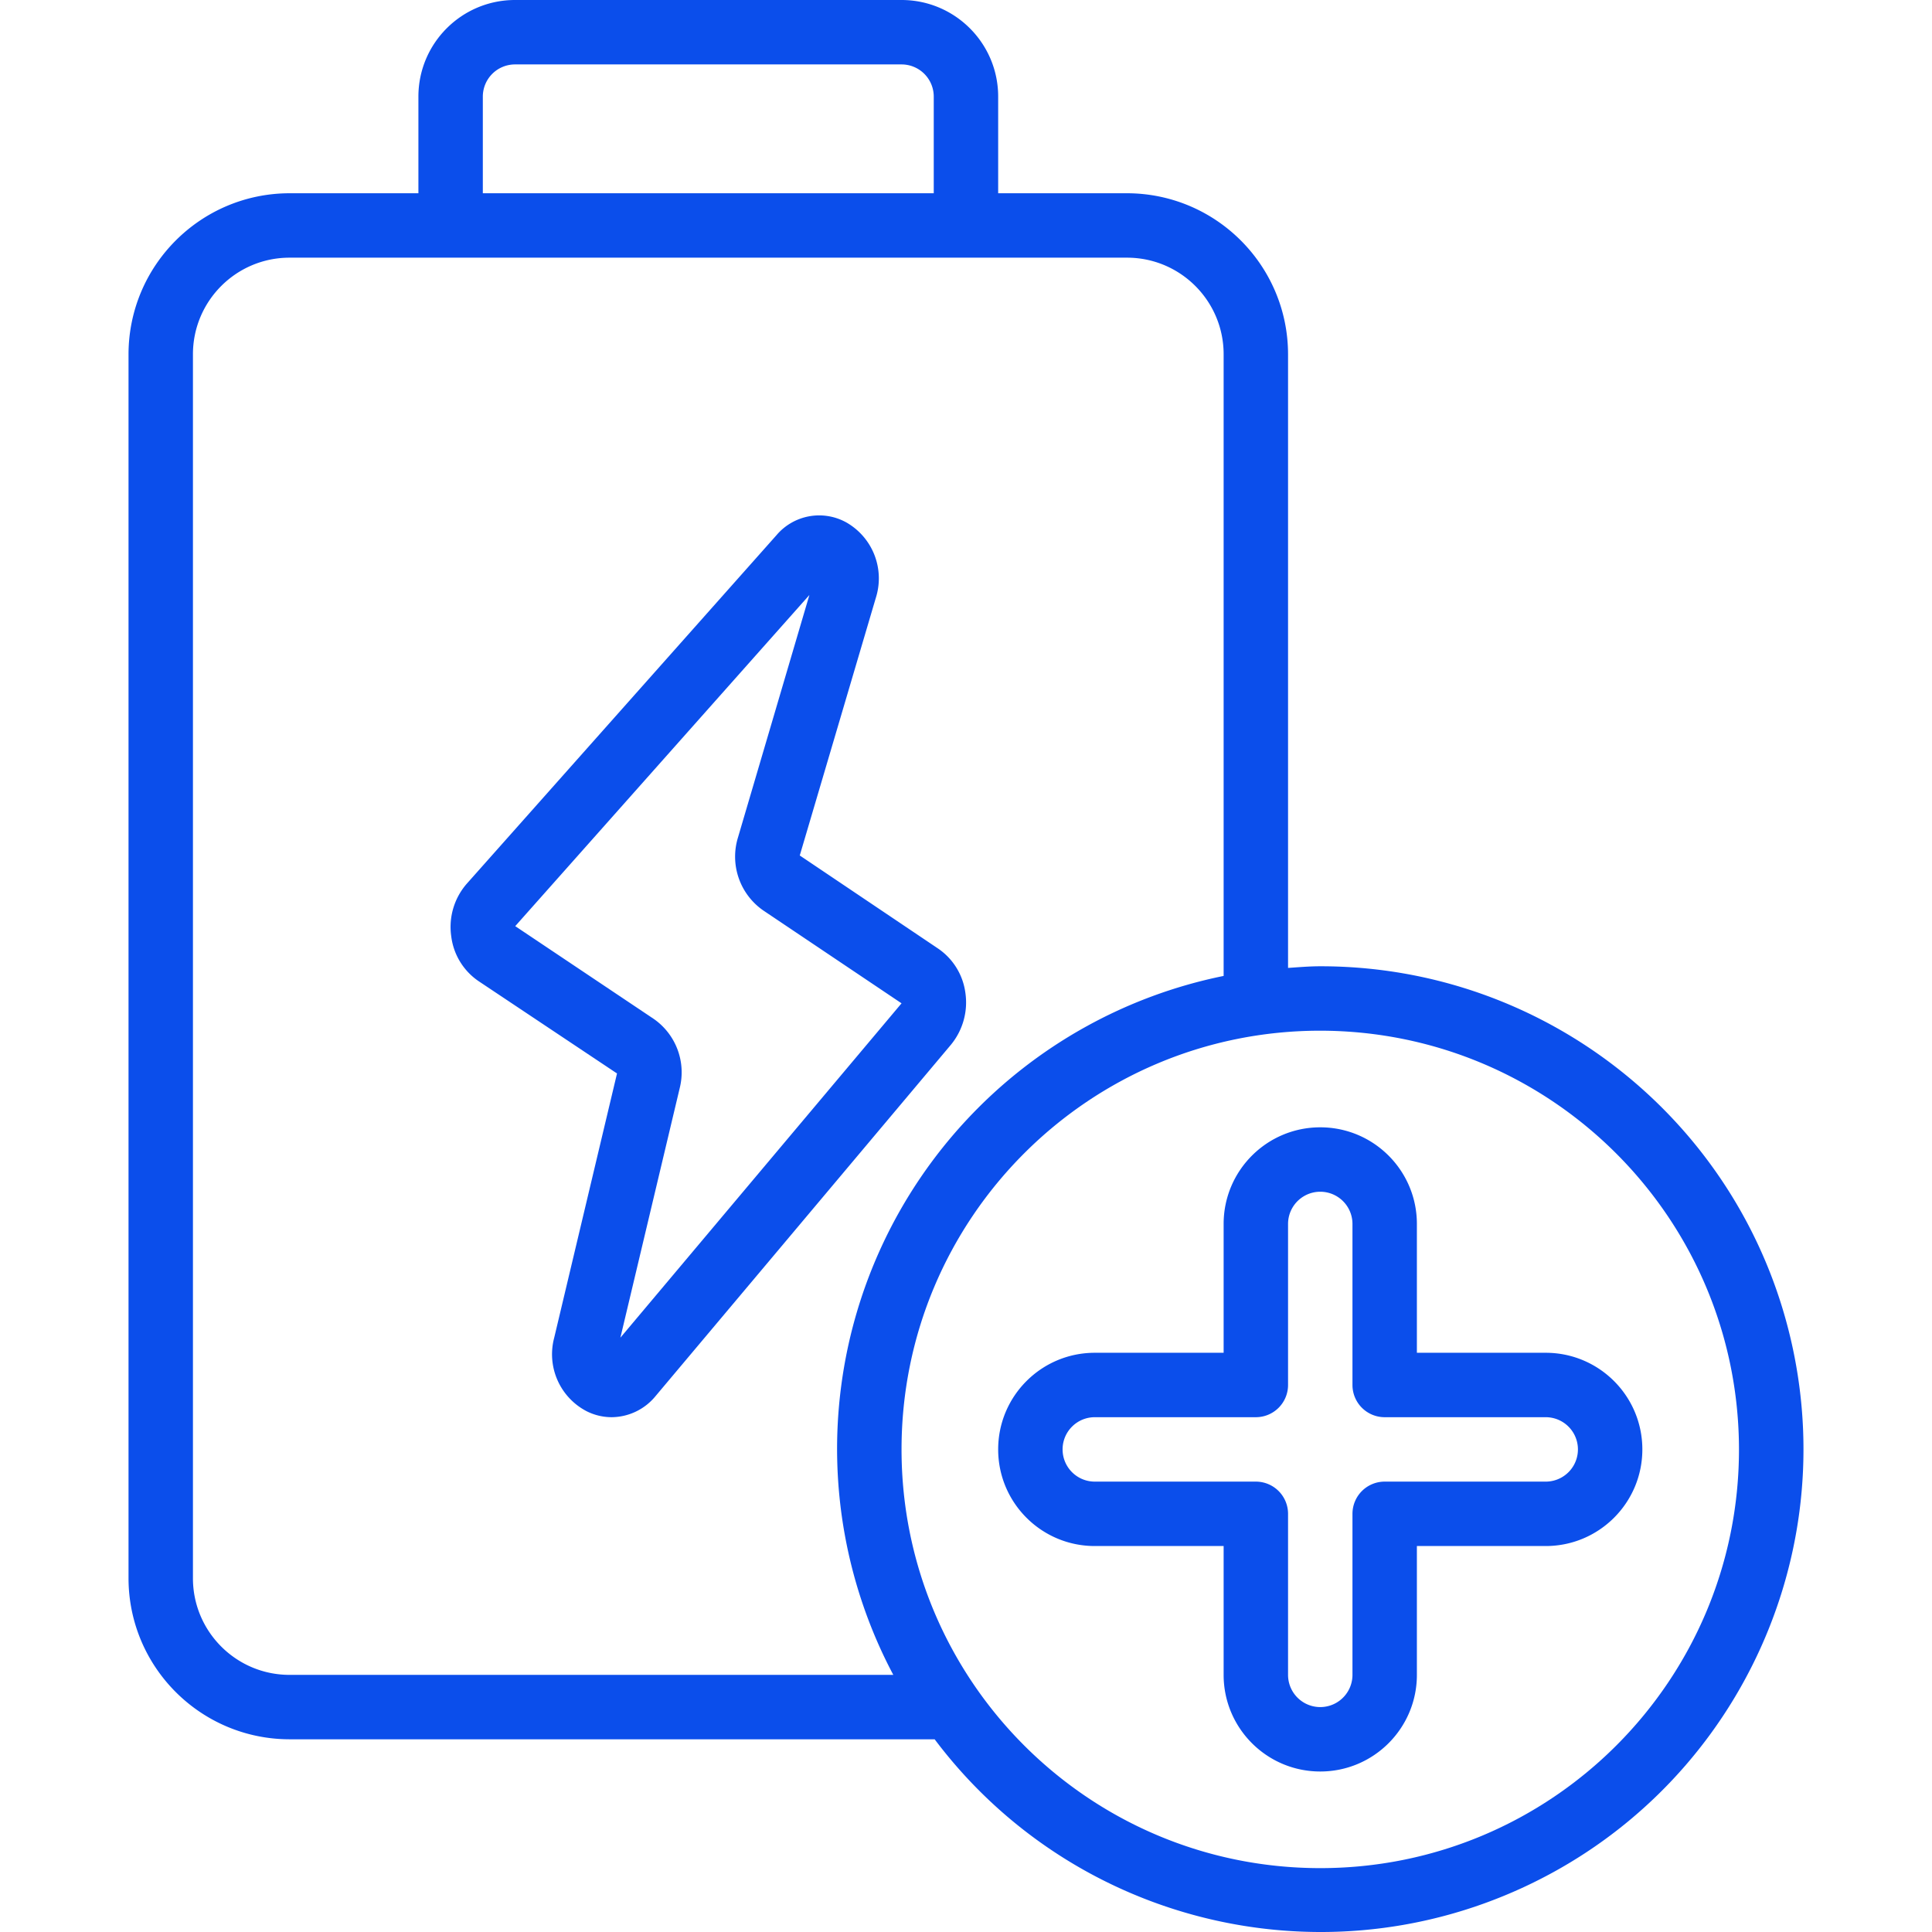
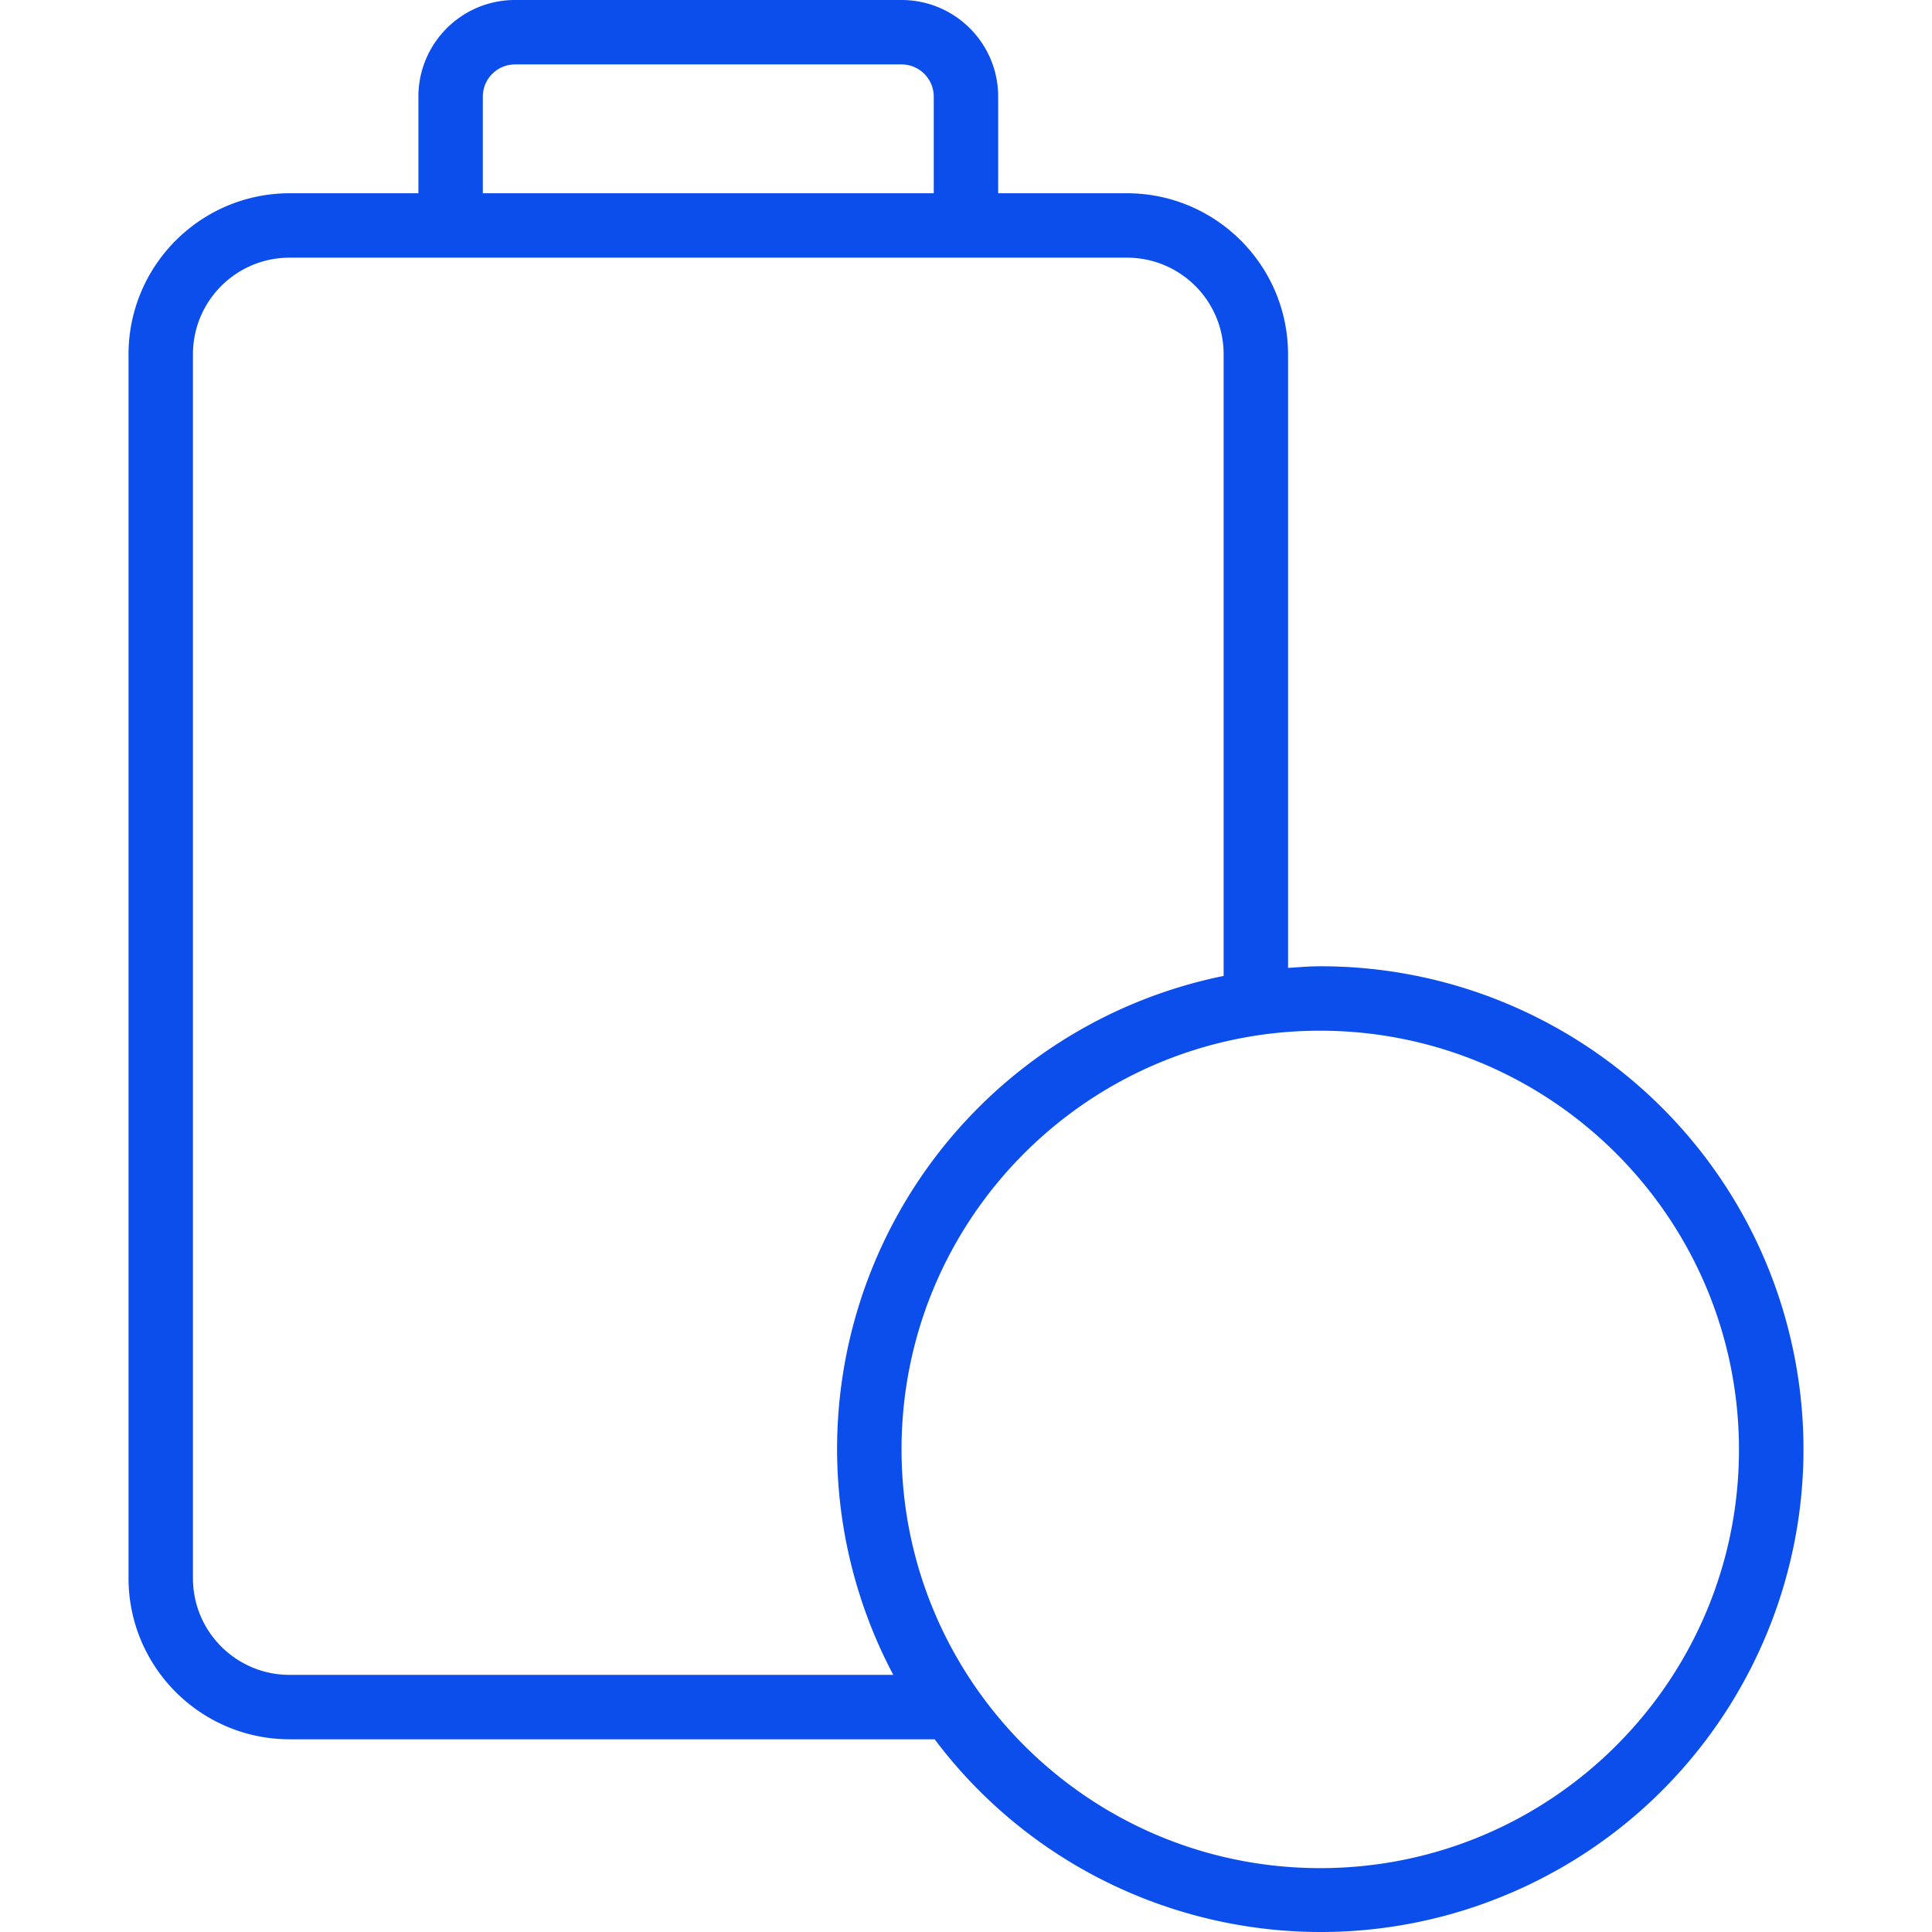
<svg xmlns="http://www.w3.org/2000/svg" version="1.1" width="512" height="512" x="0" y="0" viewBox="0 0 511.856 511.856" style="enable-background:new 0 0 512 512" xml:space="preserve" class="">
  <g>
    <path d="M238.851 0h-102.4c-14.139 0-25.6 11.462-25.6 25.6v25.6H76.718c-23.552.028-42.638 19.114-42.667 42.667v324.267c.028 23.552 19.114 42.638 42.667 42.667h170.906c36.147 48.076 100.904 64.475 155.576 39.4s84.491-84.852 71.638-143.612S409.933 255.96 349.784 256c-2.884 0-5.7.247-8.533.435V93.867c-.028-23.552-19.114-42.638-42.667-42.667h-34.133V25.6c0-14.138-11.462-25.6-25.6-25.6zM127.918 25.6a8.533 8.533 0 0 1 8.533-8.533h102.4a8.533 8.533 0 0 1 8.533 8.533v25.6H127.918zm332.8 358.4c0 61.267-49.667 110.933-110.933 110.933S238.851 445.267 238.851 384s49.667-110.933 110.933-110.933c61.238.07 110.863 49.695 110.934 110.933zM324.184 93.867V258.56a127.848 127.848 0 0 0-87.518 185.173H76.718c-14.138 0-25.6-11.462-25.6-25.6V93.867c0-14.138 11.462-25.6 25.6-25.6h221.867c14.138 0 25.599 11.461 25.599 25.6z" fill="#0b4eeb" opacity="1" data-original="#000000" />
-     <path d="m248.485 251.273-36.599-24.627 20.139-68.207a17.067 17.067 0 0 0-7.74-19.994 14.823 14.823 0 0 0-18.569 3.345l-82.022 92.305a17.415 17.415 0 0 0-4.147 13.943 16.83 16.83 0 0 0 7.313 11.947l36.608 24.414-16.657 70.084a16.998 16.998 0 0 0 8.533 19.362 14.771 14.771 0 0 0 6.707 1.621 15.172 15.172 0 0 0 11.614-5.572l78.251-93.082a17.641 17.641 0 0 0 3.84-13.833 16.871 16.871 0 0 0-7.271-11.706zm-84.122 103.125 15.701-66.048a17.237 17.237 0 0 0-6.98-18.483l-36.582-24.499 77.935-87.731-18.918 64.23a17.349 17.349 0 0 0 6.699 19.345l36.634 24.602zM290.051 409.6h34.133v34.133c0 14.138 11.462 25.6 25.6 25.6s25.6-11.462 25.6-25.6V409.6h34.133c14.138 0 25.6-11.462 25.6-25.6s-11.462-25.6-25.6-25.6h-34.133v-34.133c0-14.138-11.462-25.6-25.6-25.6s-25.6 11.462-25.6 25.6V358.4h-34.133c-14.138 0-25.6 11.462-25.6 25.6s11.461 25.6 25.6 25.6zm0-34.133h42.667a8.533 8.533 0 0 0 8.533-8.533v-42.667a8.533 8.533 0 0 1 17.066 0v42.667a8.533 8.533 0 0 0 8.533 8.533h42.667a8.533 8.533 0 0 1 0 17.066H366.85a8.533 8.533 0 0 0-8.533 8.533v42.667a8.533 8.533 0 0 1-17.066 0v-42.667a8.533 8.533 0 0 0-8.533-8.533h-42.667c-4.713 0-8.533-3.82-8.533-8.533s3.82-8.533 8.533-8.533z" fill="#0b4eeb" opacity="1" data-original="#000000" />
  </g>
</svg>